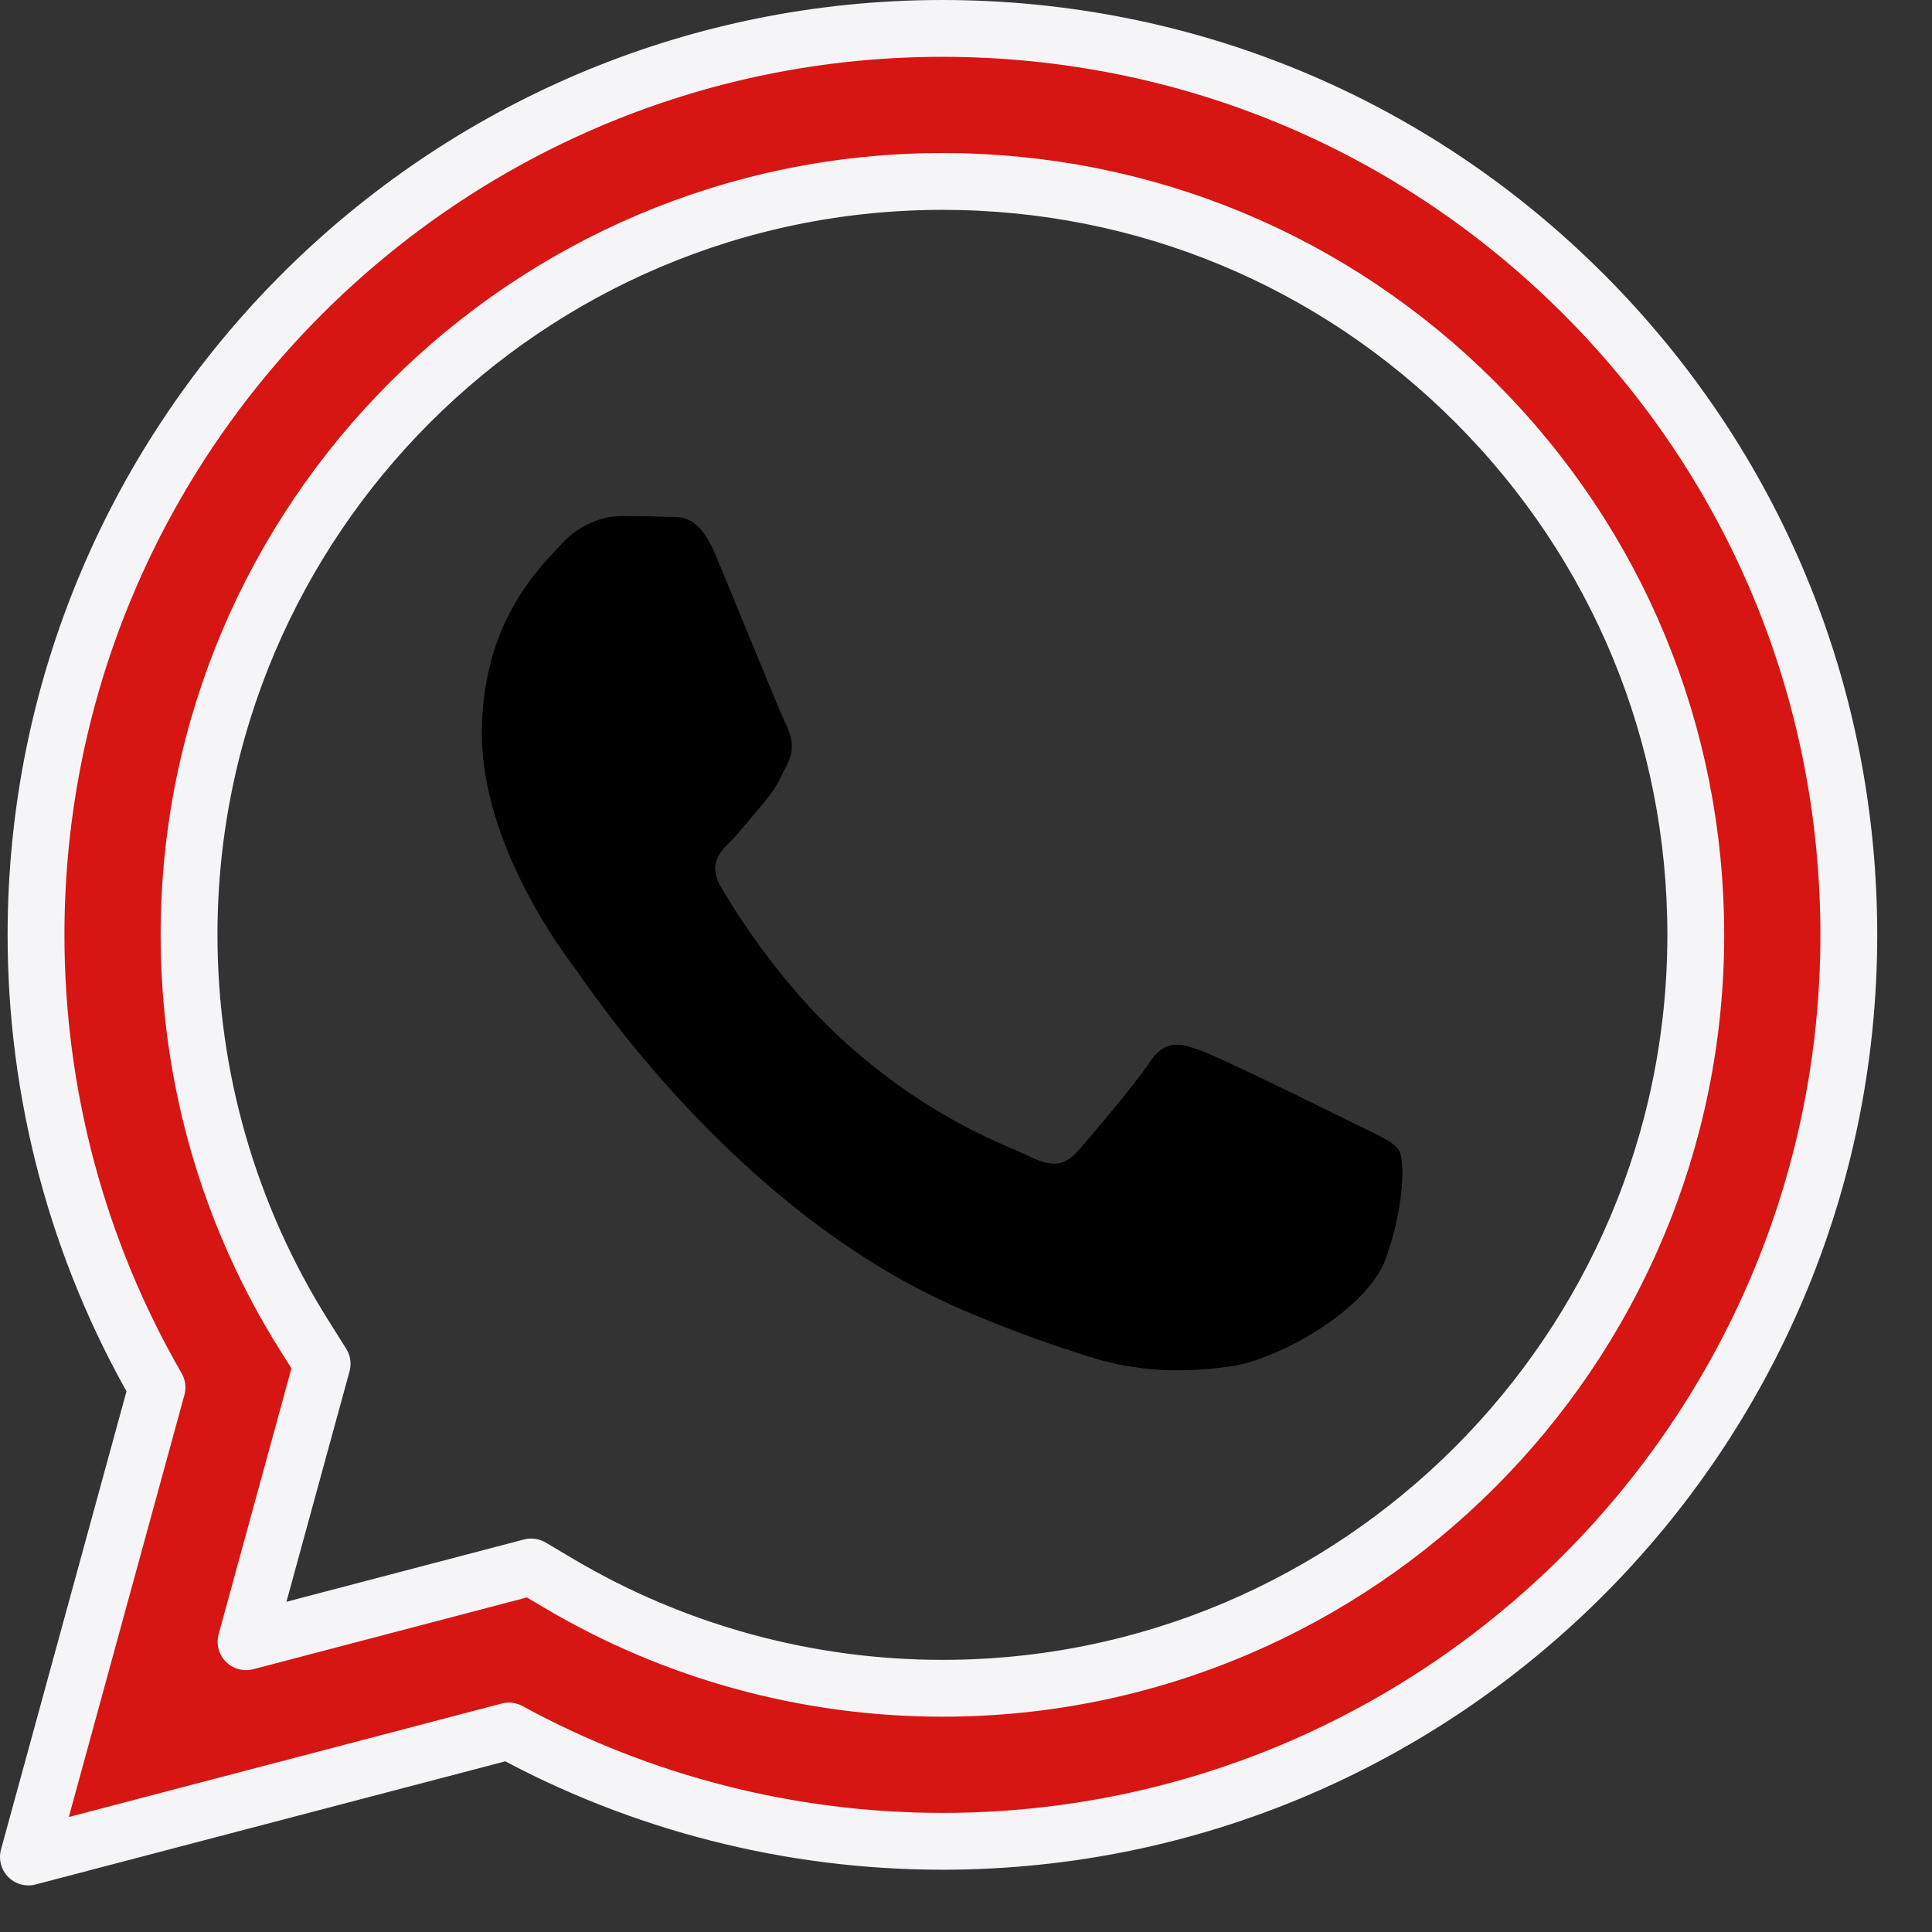
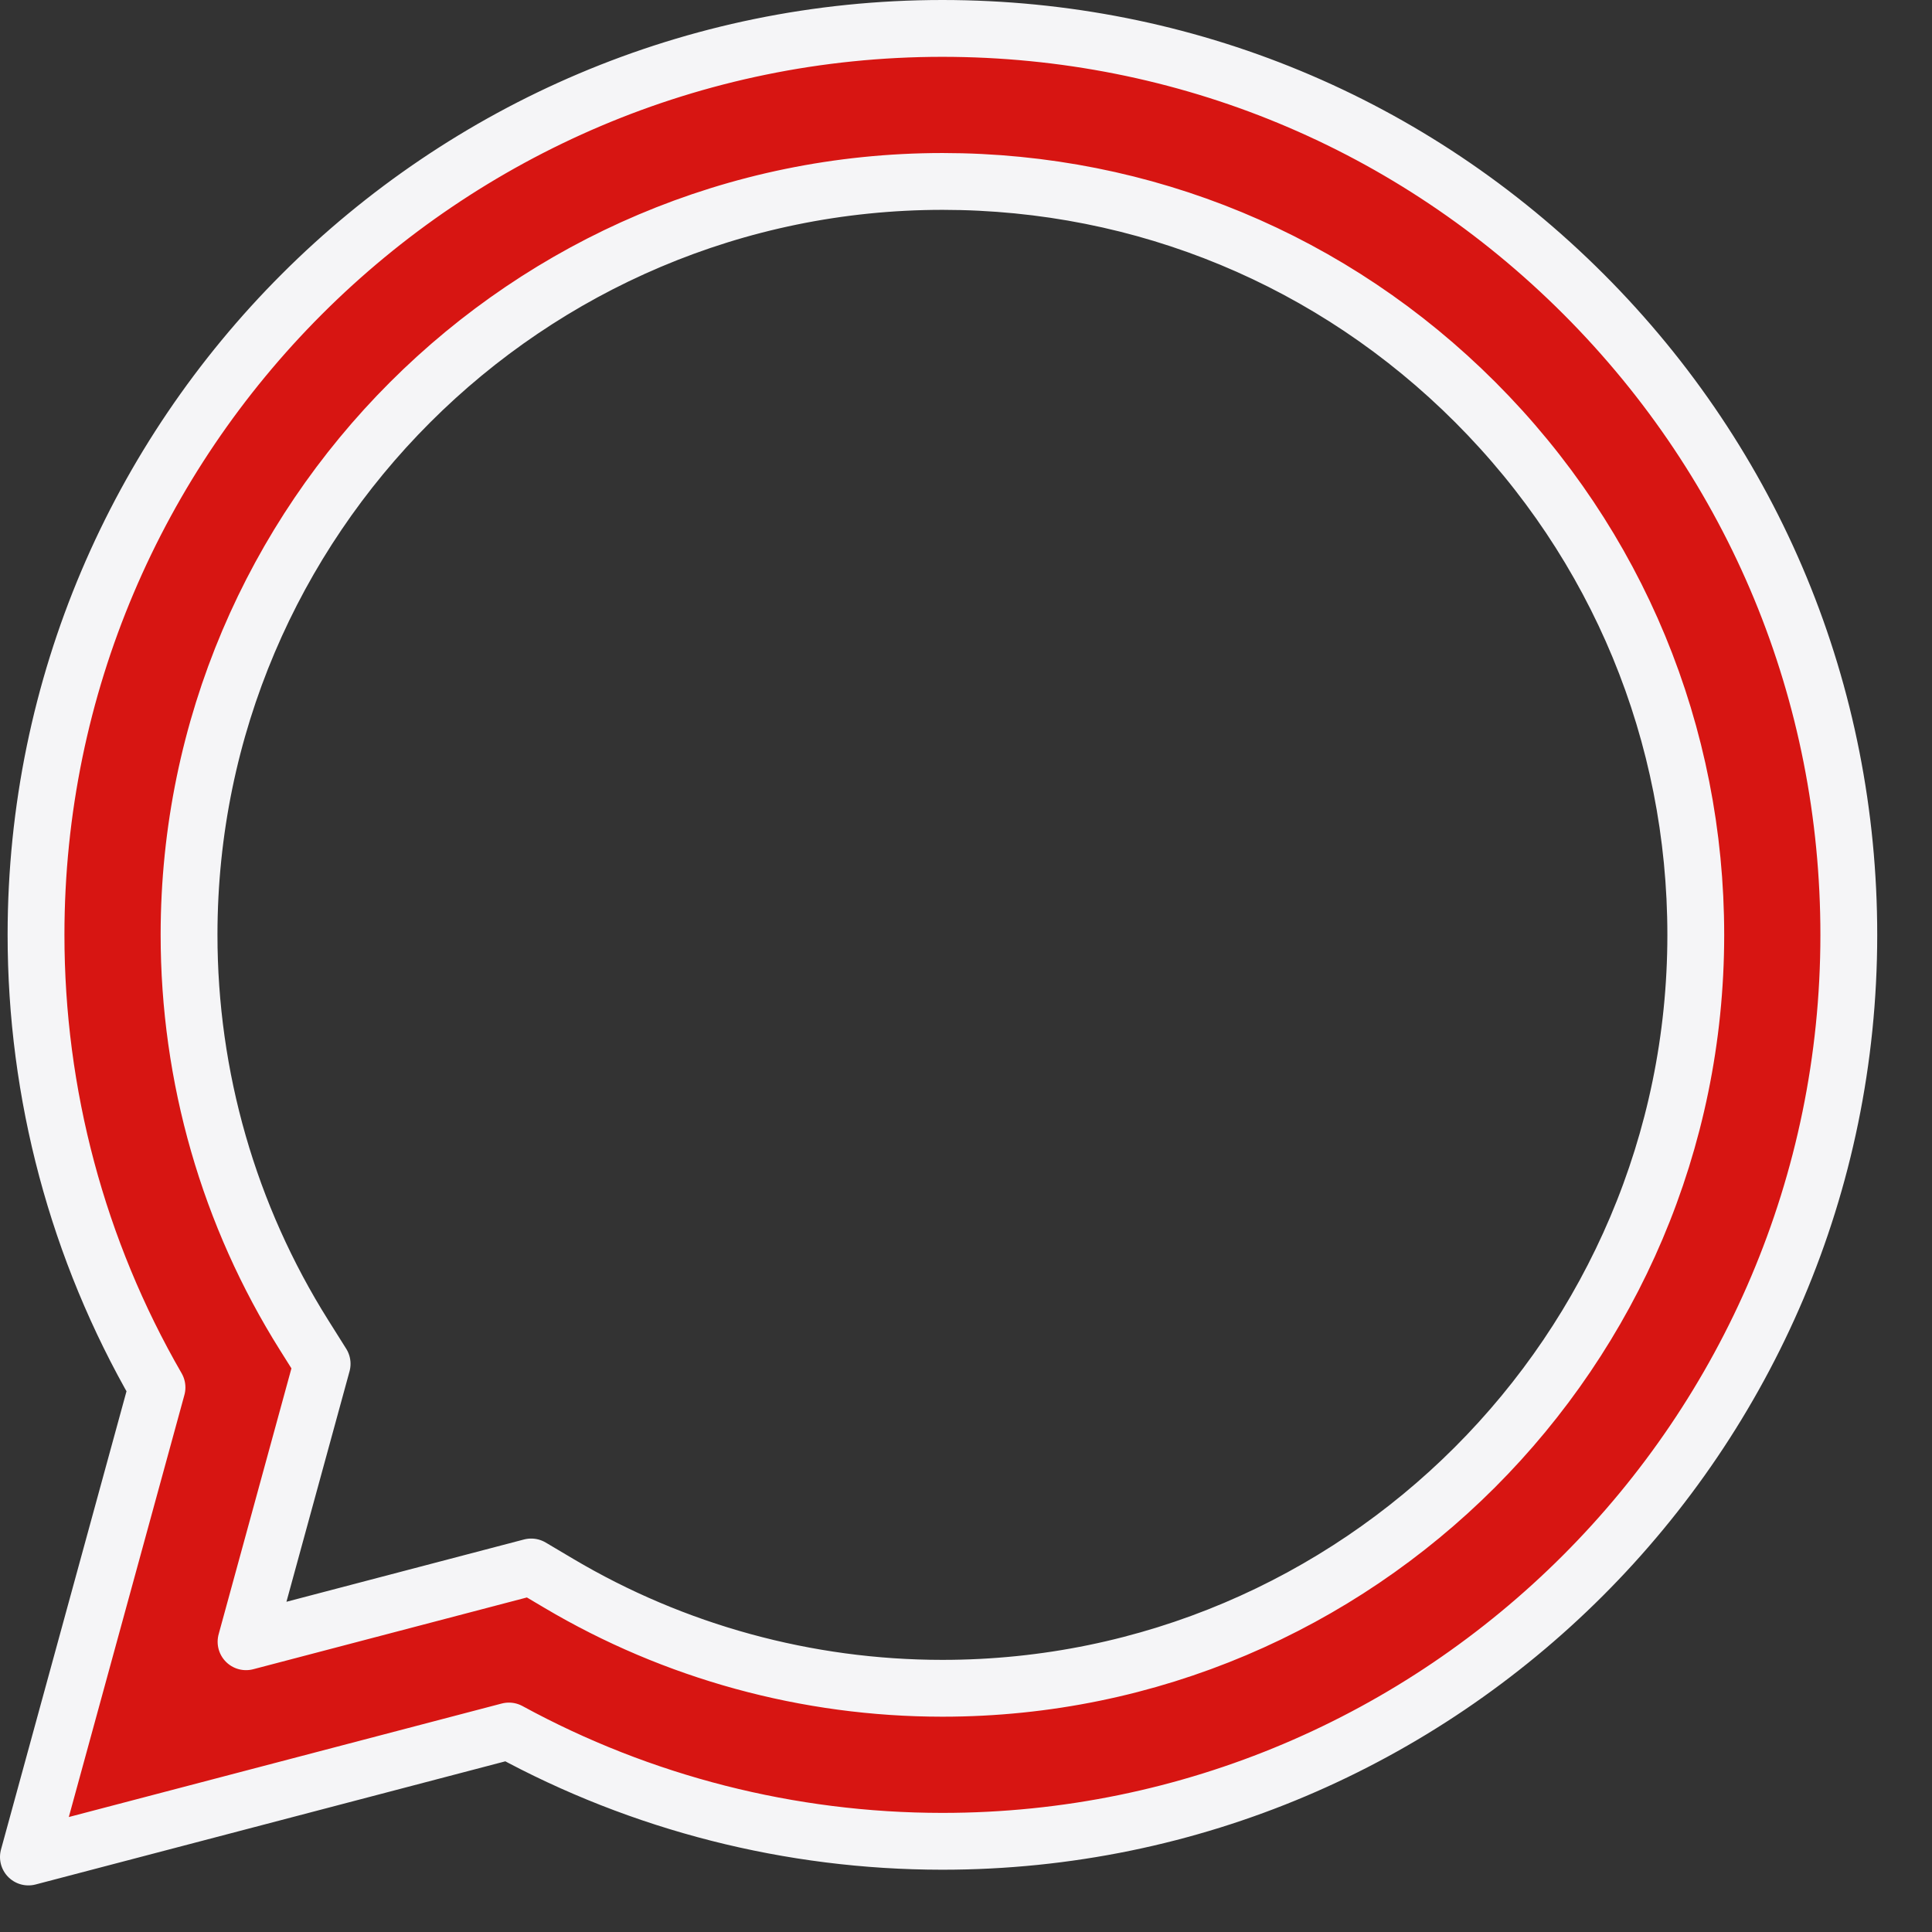
<svg xmlns="http://www.w3.org/2000/svg" width="100%" height="100%" viewBox="0 0 34 34" version="1.1" xml:space="preserve" style="fill-rule:evenodd;clip-rule:evenodd;stroke-linejoin:round;stroke-miterlimit:2;">
  <rect x="0" y="0" width="34" height="34" fill="#333333" stroke="none" />
  <g>
-     <path d="M23.857,19.784c0.399,0.2 0.665,0.3 0.764,0.466c0.1,0.166 0.1,0.964 -0.232,1.894c-0.332,0.931 -1.925,1.781 -2.69,1.895c-0.687,0.103 -1.556,0.146 -2.511,-0.158c-0.579,-0.183 -1.321,-0.428 -2.272,-0.839c-3.998,-1.726 -6.609,-5.751 -6.808,-6.016c-0.2,-0.266 -1.628,-2.161 -1.628,-4.122c0,-0.555 0.083,-1.03 0.209,-1.435c0.321,-1.027 0.924,-1.603 1.186,-1.889c0.366,-0.399 0.797,-0.498 1.063,-0.498c0.265,-0 0.531,0.002 0.764,0.013c0.245,0.013 0.573,-0.092 0.897,0.684c0.331,0.798 1.129,2.759 1.228,2.959c0.1,0.199 0.167,0.432 0.033,0.698c-0.132,0.266 -0.199,0.432 -0.398,0.665c-0.199,0.232 -0.419,0.519 -0.598,0.698c-0.2,0.198 -0.407,0.414 -0.175,0.813c0.233,0.399 1.033,1.704 2.218,2.76c1.522,1.358 2.806,1.778 3.205,1.977c0.398,0.2 0.631,0.167 0.863,-0.099c0.233,-0.266 0.997,-1.164 1.262,-1.562c0.266,-0.399 0.532,-0.333 0.897,-0.2c0.365,0.133 2.325,1.097 2.723,1.296Z" />
    <path d="M27.869,5.177c3.011,3.014 4.669,7.02 4.667,11.281c-0.003,8.792 -7.16,15.946 -15.951,15.946l-0.006,0c-2.67,-0.001 -5.293,-0.67 -7.623,-1.941l-8.456,2.217l2.263,-8.263c-1.396,-2.418 -2.13,-5.161 -2.129,-7.971c0.003,-8.793 7.159,-15.946 15.951,-15.946c4.267,0.002 8.272,1.663 11.284,4.677Zm-11.284,24.534c7.307,-0 13.255,-5.946 13.258,-13.254c0.001,-3.541 -1.376,-6.871 -3.879,-9.377c-2.503,-2.505 -5.832,-3.885 -9.374,-3.887c-7.312,0 -13.26,5.946 -13.263,13.253c-0.001,2.505 0.7,4.944 2.027,7.054l0.315,0.501l-1.339,4.891l5.018,-1.316l0.484,0.287c2.036,1.208 4.369,1.847 6.748,1.848l0.005,-0Z" style="fill:#d71512;stroke:#f5f5f7;stroke-width:1px;" />
  </g>
</svg>